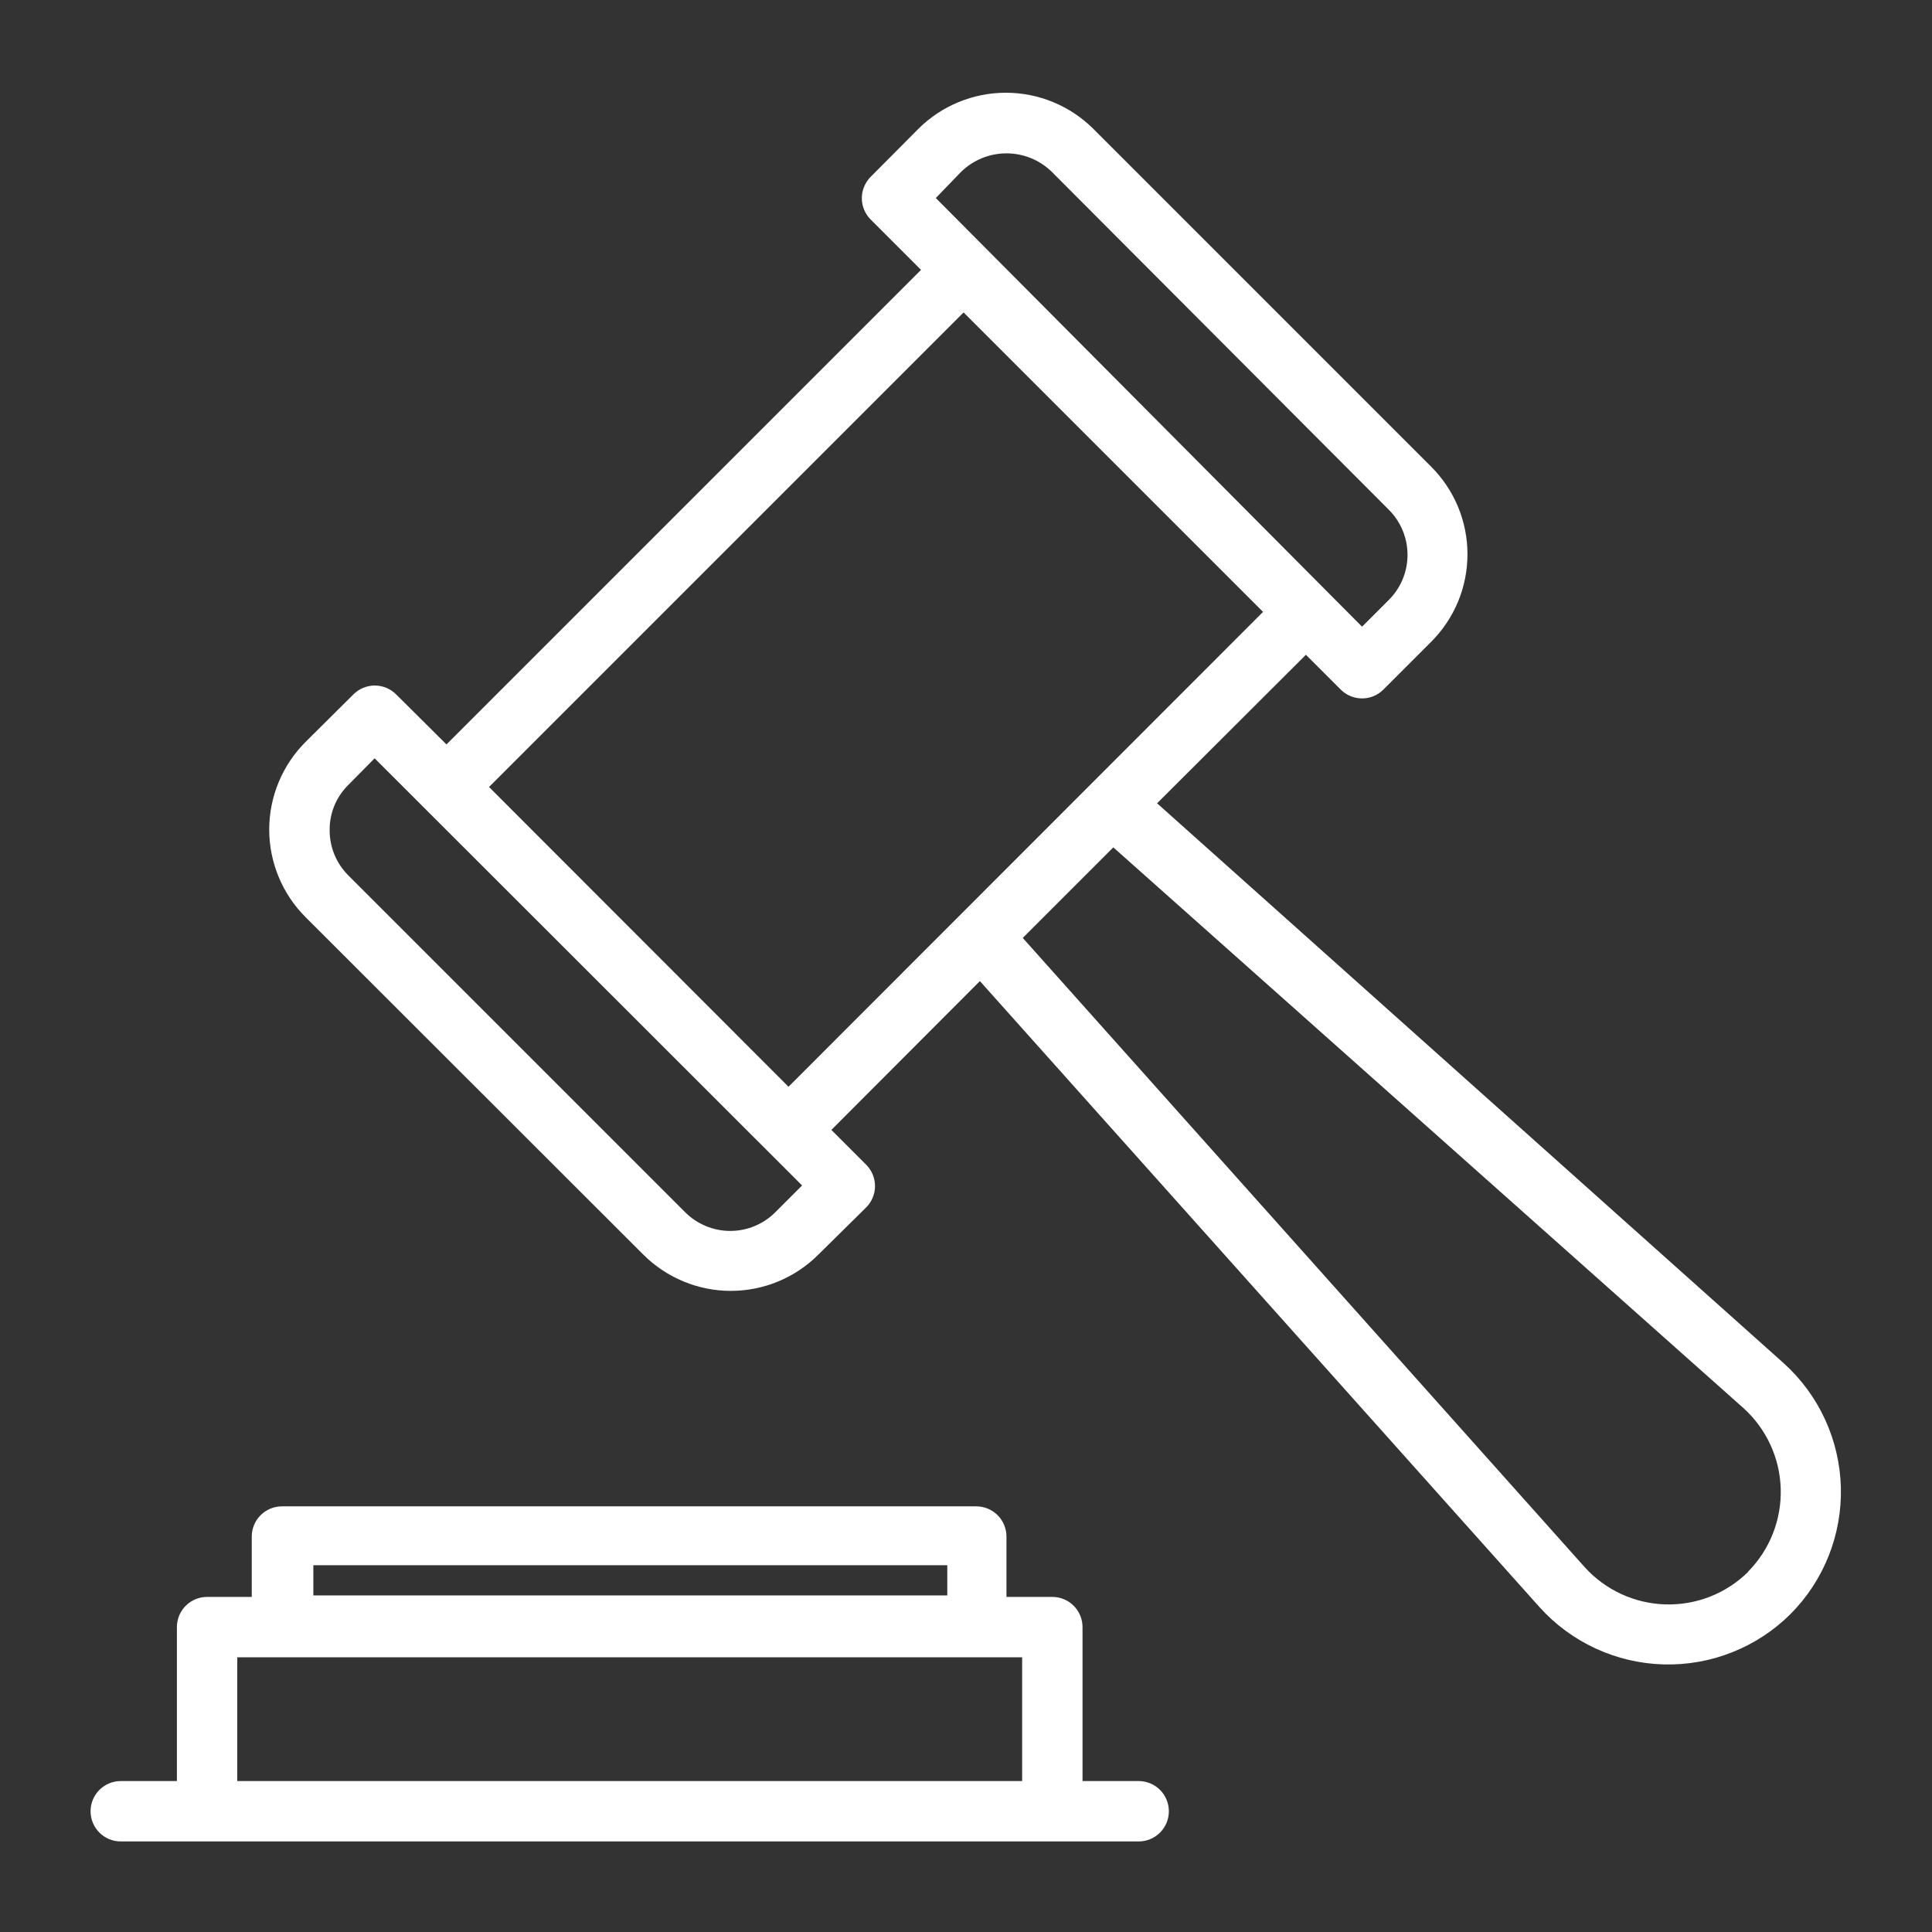
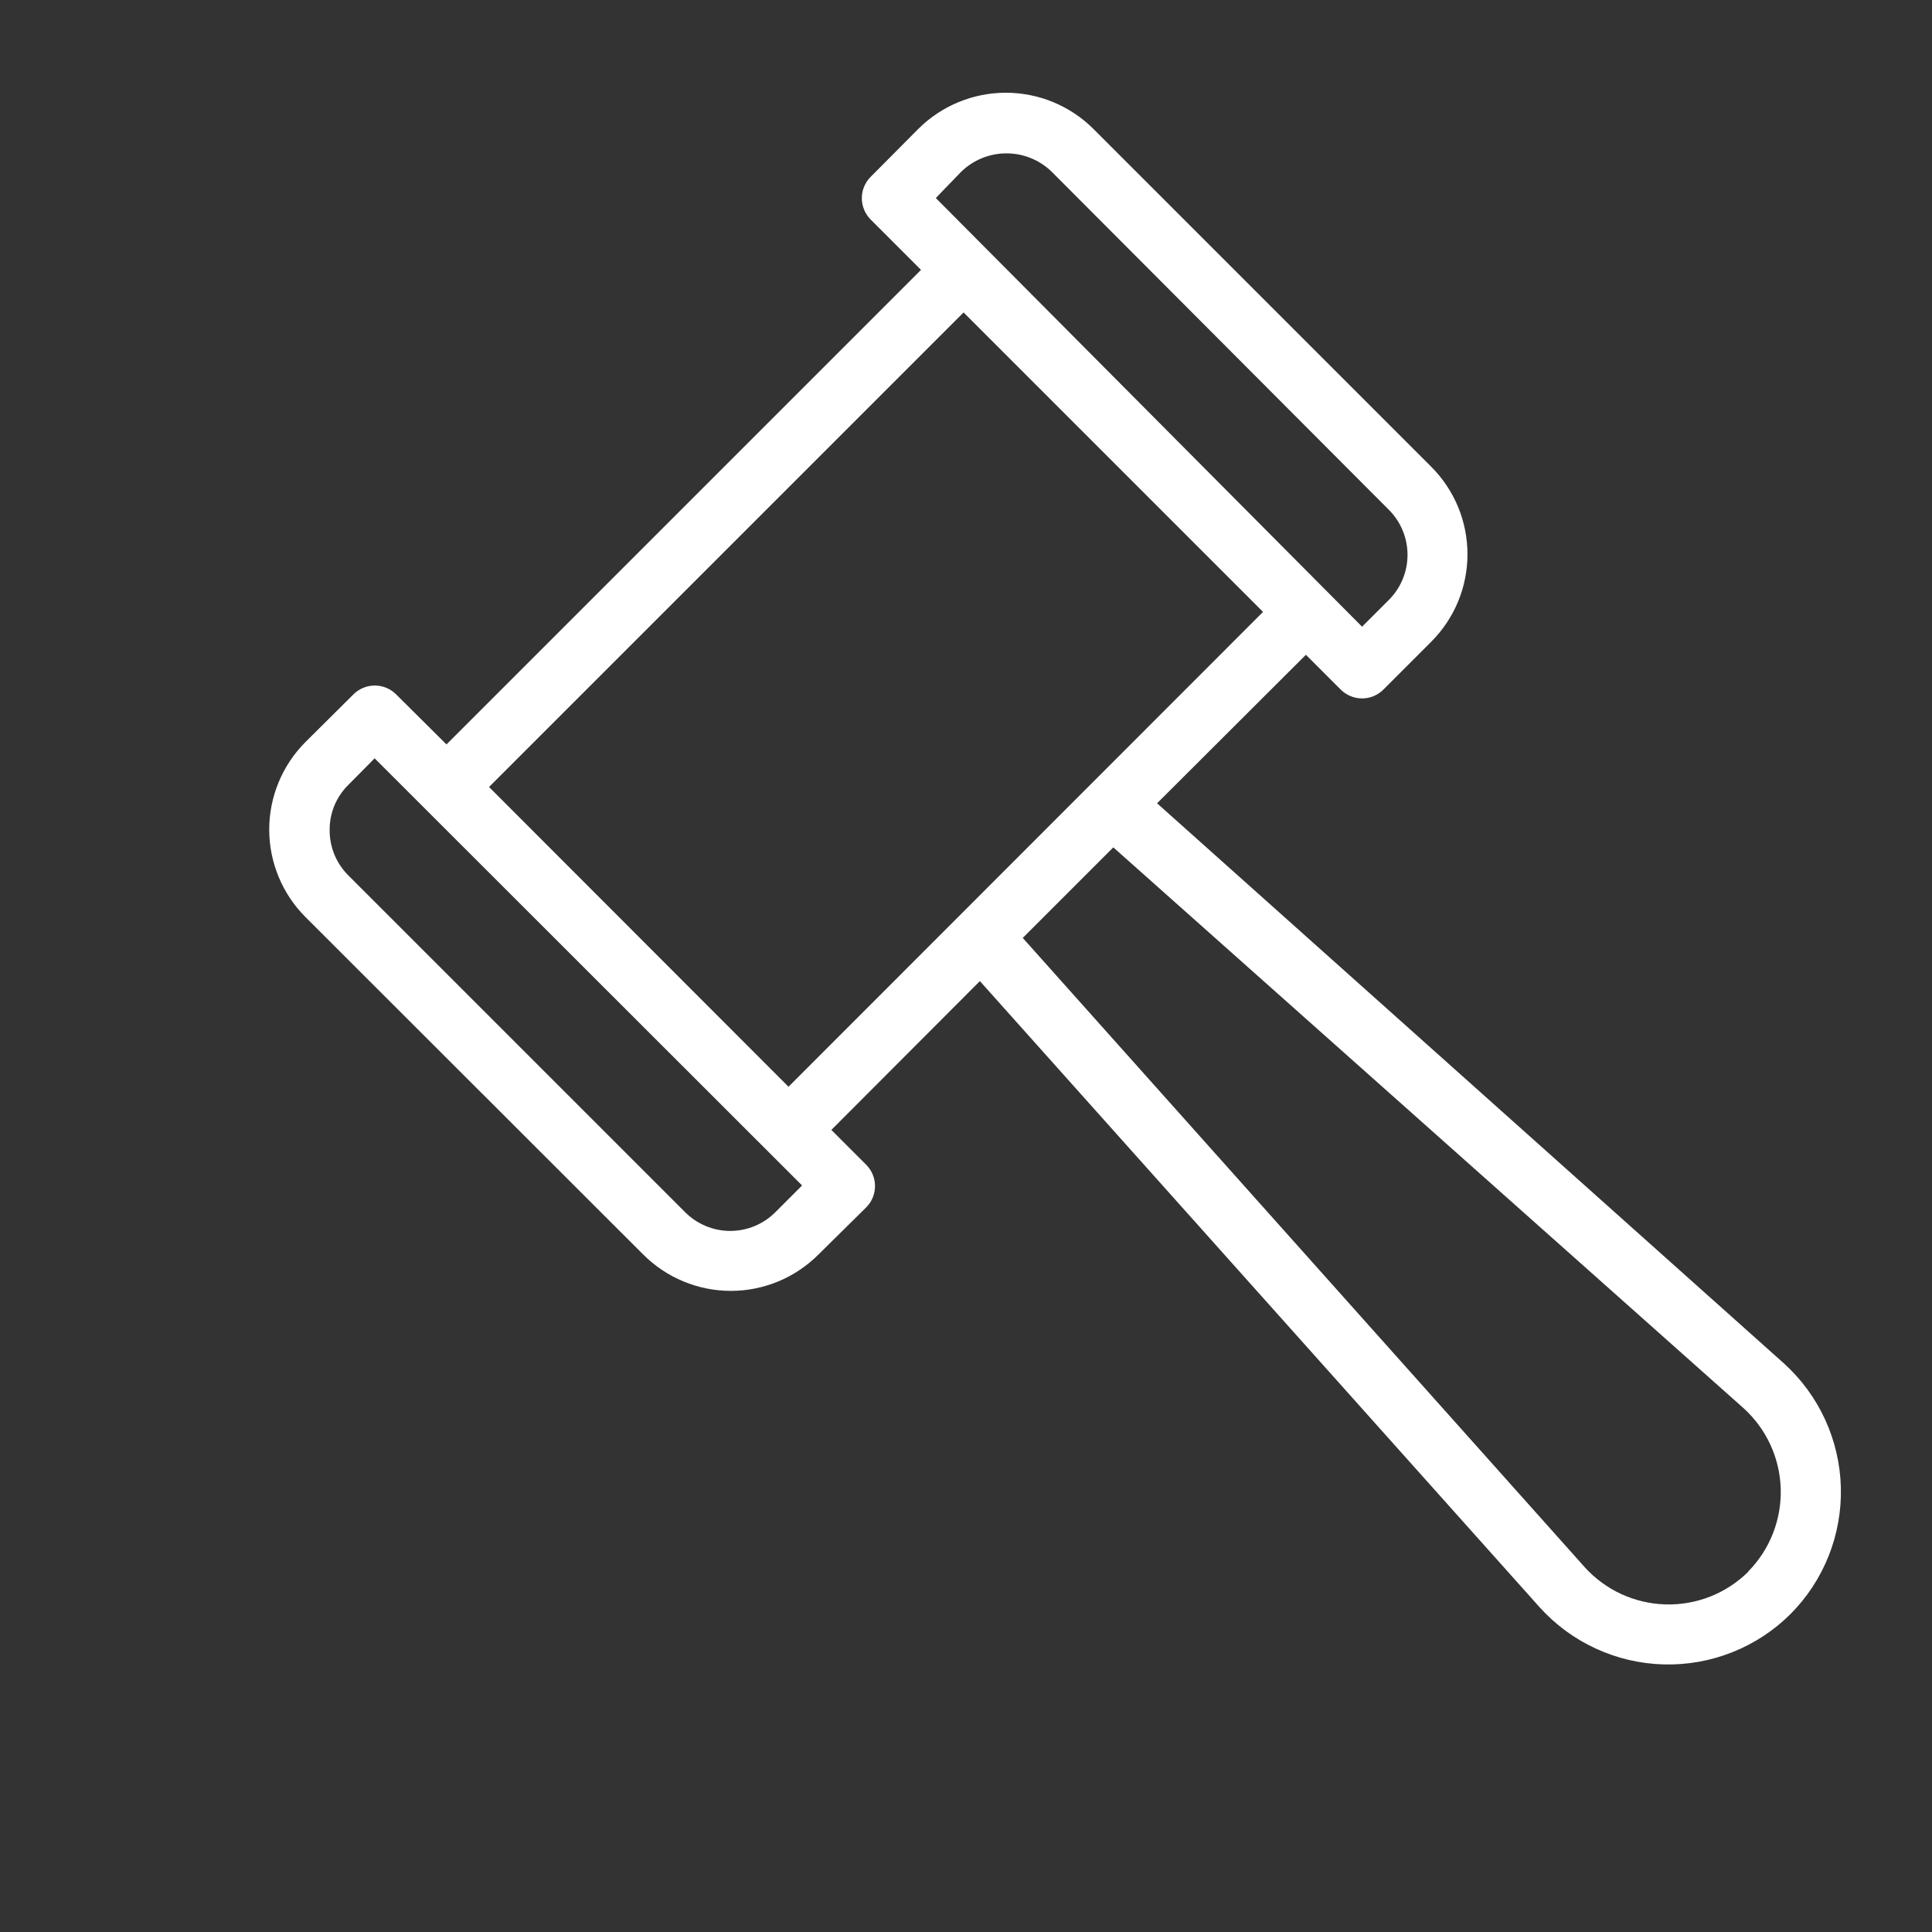
<svg xmlns="http://www.w3.org/2000/svg" width="64" height="64" viewBox="0 0 64 64" fill="none">
  <rect x="0" y="0" width="64" height="64" fill="#333333" stroke="none" />
  <path d="M59.09 45.16L38.33 26.61L43.26 21.69L44.41 22.84C44.503 22.934 44.614 23.008 44.736 23.059C44.858 23.11 44.988 23.136 45.12 23.136C45.252 23.136 45.383 23.11 45.505 23.059C45.627 23.008 45.737 22.934 45.83 22.84L47.41 21.26C47.791 20.879 48.093 20.427 48.3 19.93C48.506 19.432 48.612 18.899 48.612 18.36C48.612 17.821 48.506 17.288 48.3 16.79C48.093 16.293 47.791 15.841 47.41 15.46L36.22 4.27C35.45 3.503 34.407 3.072 33.32 3.072C32.233 3.072 31.19 3.503 30.42 4.27L28.84 5.86C28.654 6.047 28.549 6.301 28.549 6.565C28.549 6.829 28.654 7.083 28.84 7.27L30.51 8.94L14.79 24.66L13.12 23C12.933 22.814 12.679 22.709 12.415 22.709C12.151 22.709 11.898 22.814 11.71 23L10.12 24.58C9.739 24.961 9.437 25.413 9.231 25.91C9.025 26.408 8.918 26.941 8.918 27.48C8.918 28.019 9.025 28.552 9.231 29.049C9.437 29.547 9.739 29.999 10.12 30.38L21.31 41.56C21.691 41.941 22.143 42.243 22.641 42.449C23.138 42.656 23.672 42.762 24.21 42.762C24.749 42.762 25.282 42.656 25.78 42.449C26.277 42.243 26.729 41.941 27.11 41.56L28.69 40C28.784 39.907 28.858 39.796 28.909 39.675C28.96 39.553 28.986 39.422 28.986 39.29C28.986 39.158 28.96 39.027 28.909 38.905C28.858 38.783 28.784 38.673 28.69 38.58L27.54 37.43L32.46 32.5L51 53.24C51.52 53.818 52.153 54.283 52.858 54.609C53.564 54.935 54.329 55.114 55.106 55.136C55.883 55.157 56.656 55.021 57.379 54.734C58.102 54.448 58.759 54.018 59.31 53.47V53.47C59.859 52.919 60.29 52.263 60.577 51.54C60.864 50.818 61.001 50.045 60.981 49.268C60.96 48.491 60.782 47.726 60.457 47.02C60.132 46.314 59.667 45.681 59.09 45.16V45.16ZM31.84 5.69C32.242 5.299 32.78 5.08 33.34 5.08C33.901 5.08 34.439 5.299 34.84 5.69L46 16.88C46.199 17.076 46.356 17.31 46.463 17.567C46.571 17.825 46.626 18.101 46.626 18.38C46.626 18.659 46.571 18.935 46.463 19.193C46.356 19.45 46.199 19.684 46 19.88L45.12 20.76L31 6.56L31.84 5.69ZM25.69 40.15C25.494 40.348 25.26 40.506 25.003 40.613C24.745 40.721 24.469 40.776 24.19 40.776C23.911 40.776 23.635 40.721 23.378 40.613C23.12 40.506 22.886 40.348 22.69 40.15L11.54 29C11.344 28.805 11.188 28.573 11.081 28.317C10.975 28.061 10.92 27.787 10.92 27.51C10.916 27.229 10.969 26.951 11.075 26.691C11.182 26.432 11.34 26.197 11.54 26L12.41 25.12L26.57 39.27L25.69 40.15ZM16.2 26.07L31.92 10.35L41.84 20.27L26.12 36L16.2 26.07ZM57.91 52.07C57.55 52.425 57.122 52.703 56.652 52.889C56.181 53.074 55.678 53.162 55.173 53.148C54.668 53.134 54.171 53.018 53.711 52.807C53.252 52.596 52.84 52.294 52.5 51.92L33.88 31.07L36.88 28.07L57.76 46.65C58.135 46.99 58.436 47.402 58.648 47.861C58.859 48.32 58.975 48.818 58.989 49.323C59.003 49.828 58.914 50.331 58.729 50.802C58.544 51.272 58.265 51.7 57.91 52.06V52.07Z" fill="#ffffff" id="id_101" />
-   <path d="M37.72 59H35.86V53.9C35.86 53.635 35.755 53.38 35.567 53.193C35.38 53.005 35.125 52.9 34.86 52.9H33.34V50.9C33.34 50.635 33.235 50.38 33.047 50.193C32.86 50.005 32.605 49.9 32.34 49.9H9.34C9.075 49.9 8.82 50.005 8.633 50.193C8.445 50.38 8.34 50.635 8.34 50.9V52.9H6.86C6.595 52.9 6.34 53.005 6.153 53.193C5.965 53.38 5.86 53.635 5.86 53.9V59H4C3.735 59 3.48 59.105 3.293 59.293C3.105 59.48 3 59.735 3 60C3 60.265 3.105 60.52 3.293 60.707C3.48 60.895 3.735 61 4 61H37.72C37.985 61 38.24 60.895 38.427 60.707C38.615 60.52 38.72 60.265 38.72 60C38.72 59.735 38.615 59.48 38.427 59.293C38.24 59.105 37.985 59 37.72 59ZM10.38 51.85H31.38V52.85H10.38V51.85ZM7.86 59V54.9H33.86V59H7.86Z" fill="#ffffff" id="id_102" />
</svg>